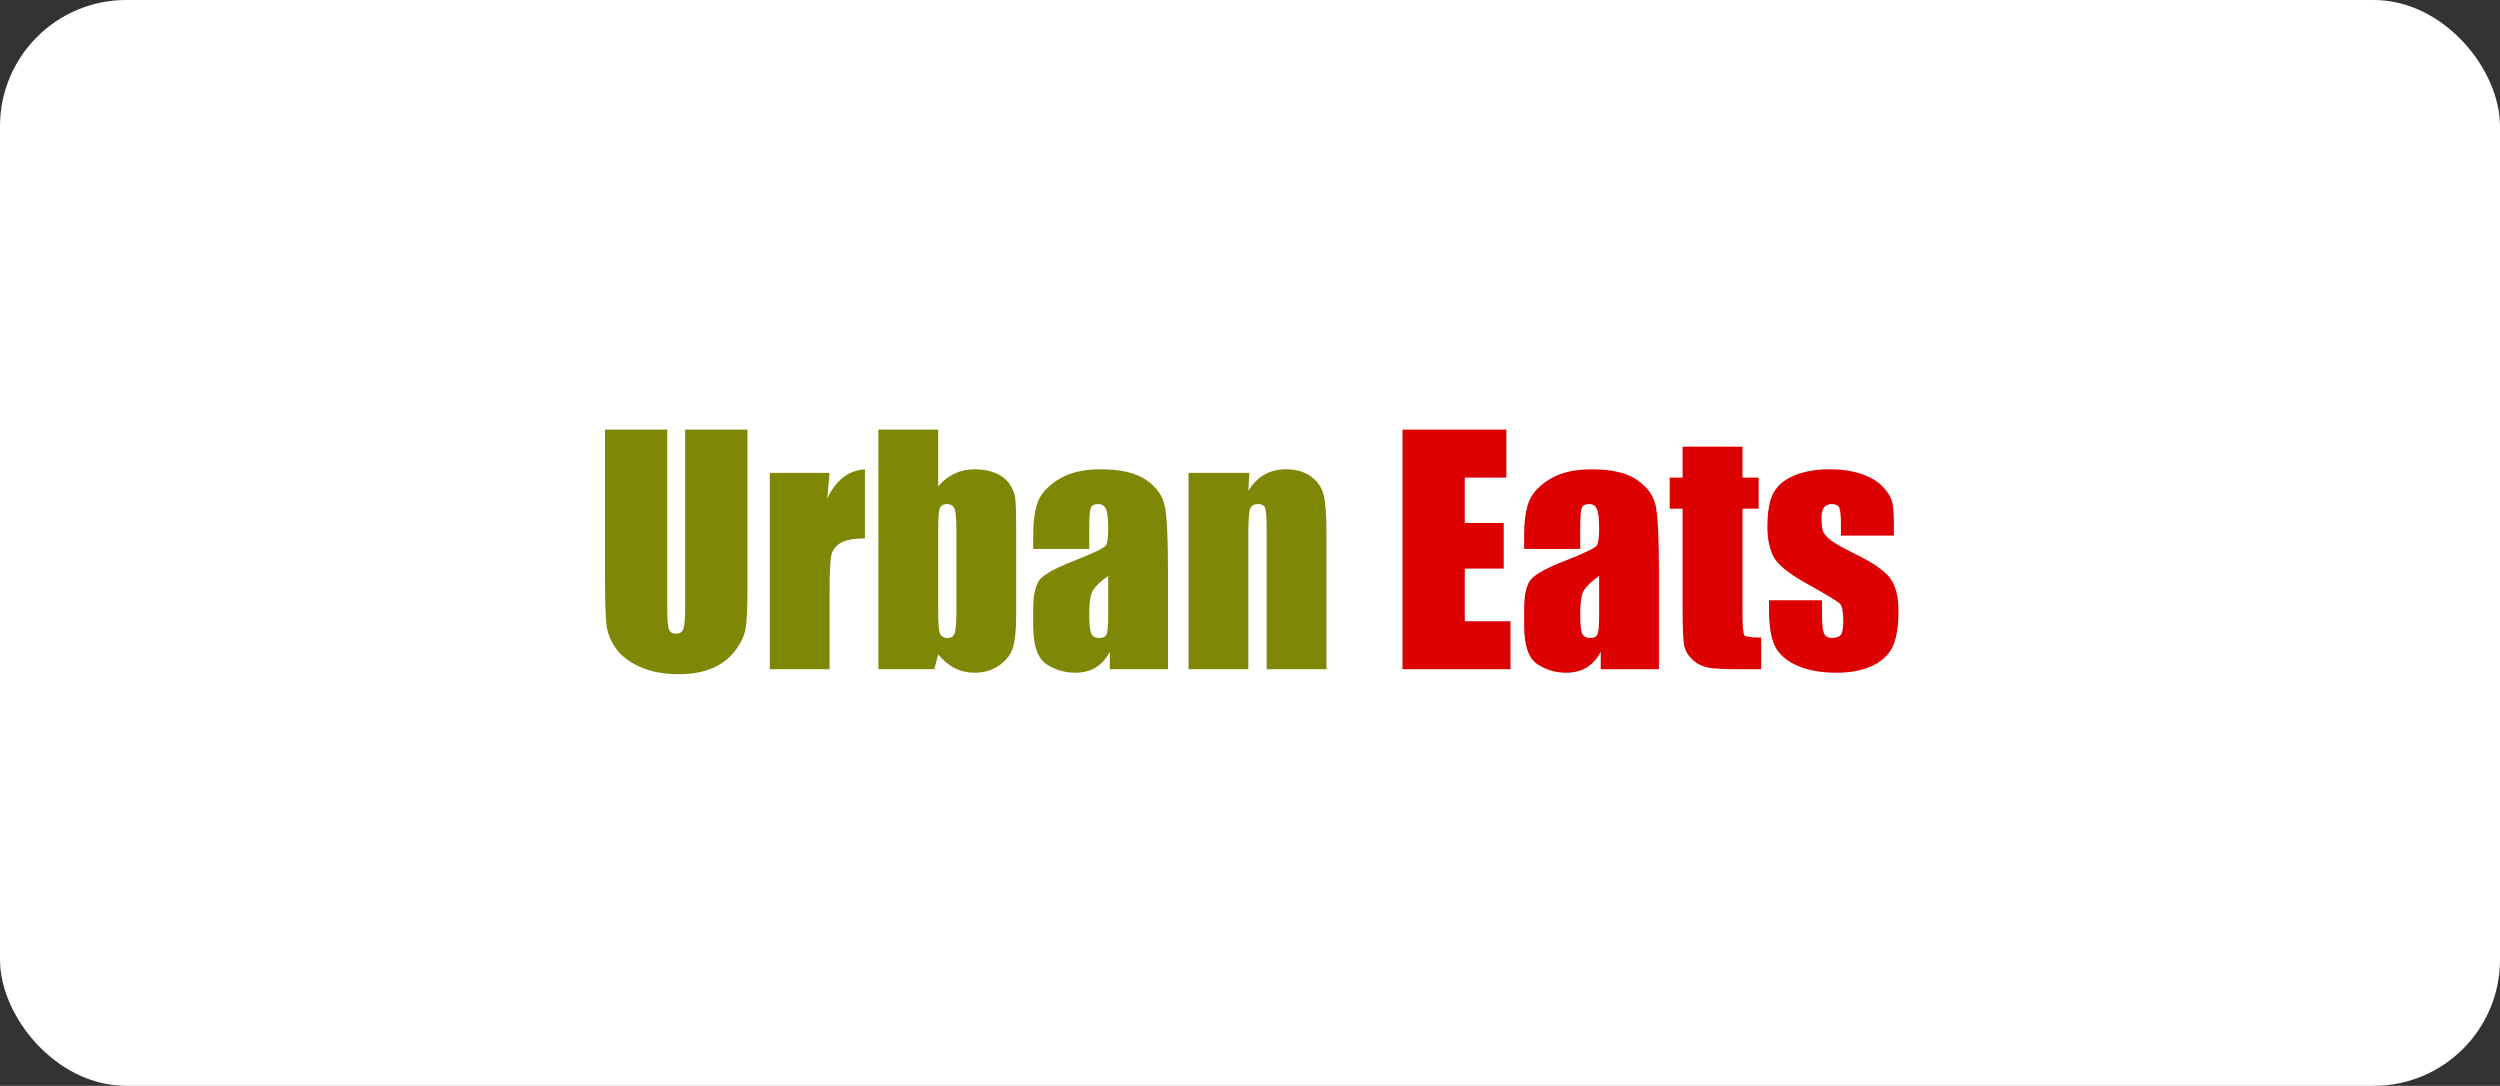
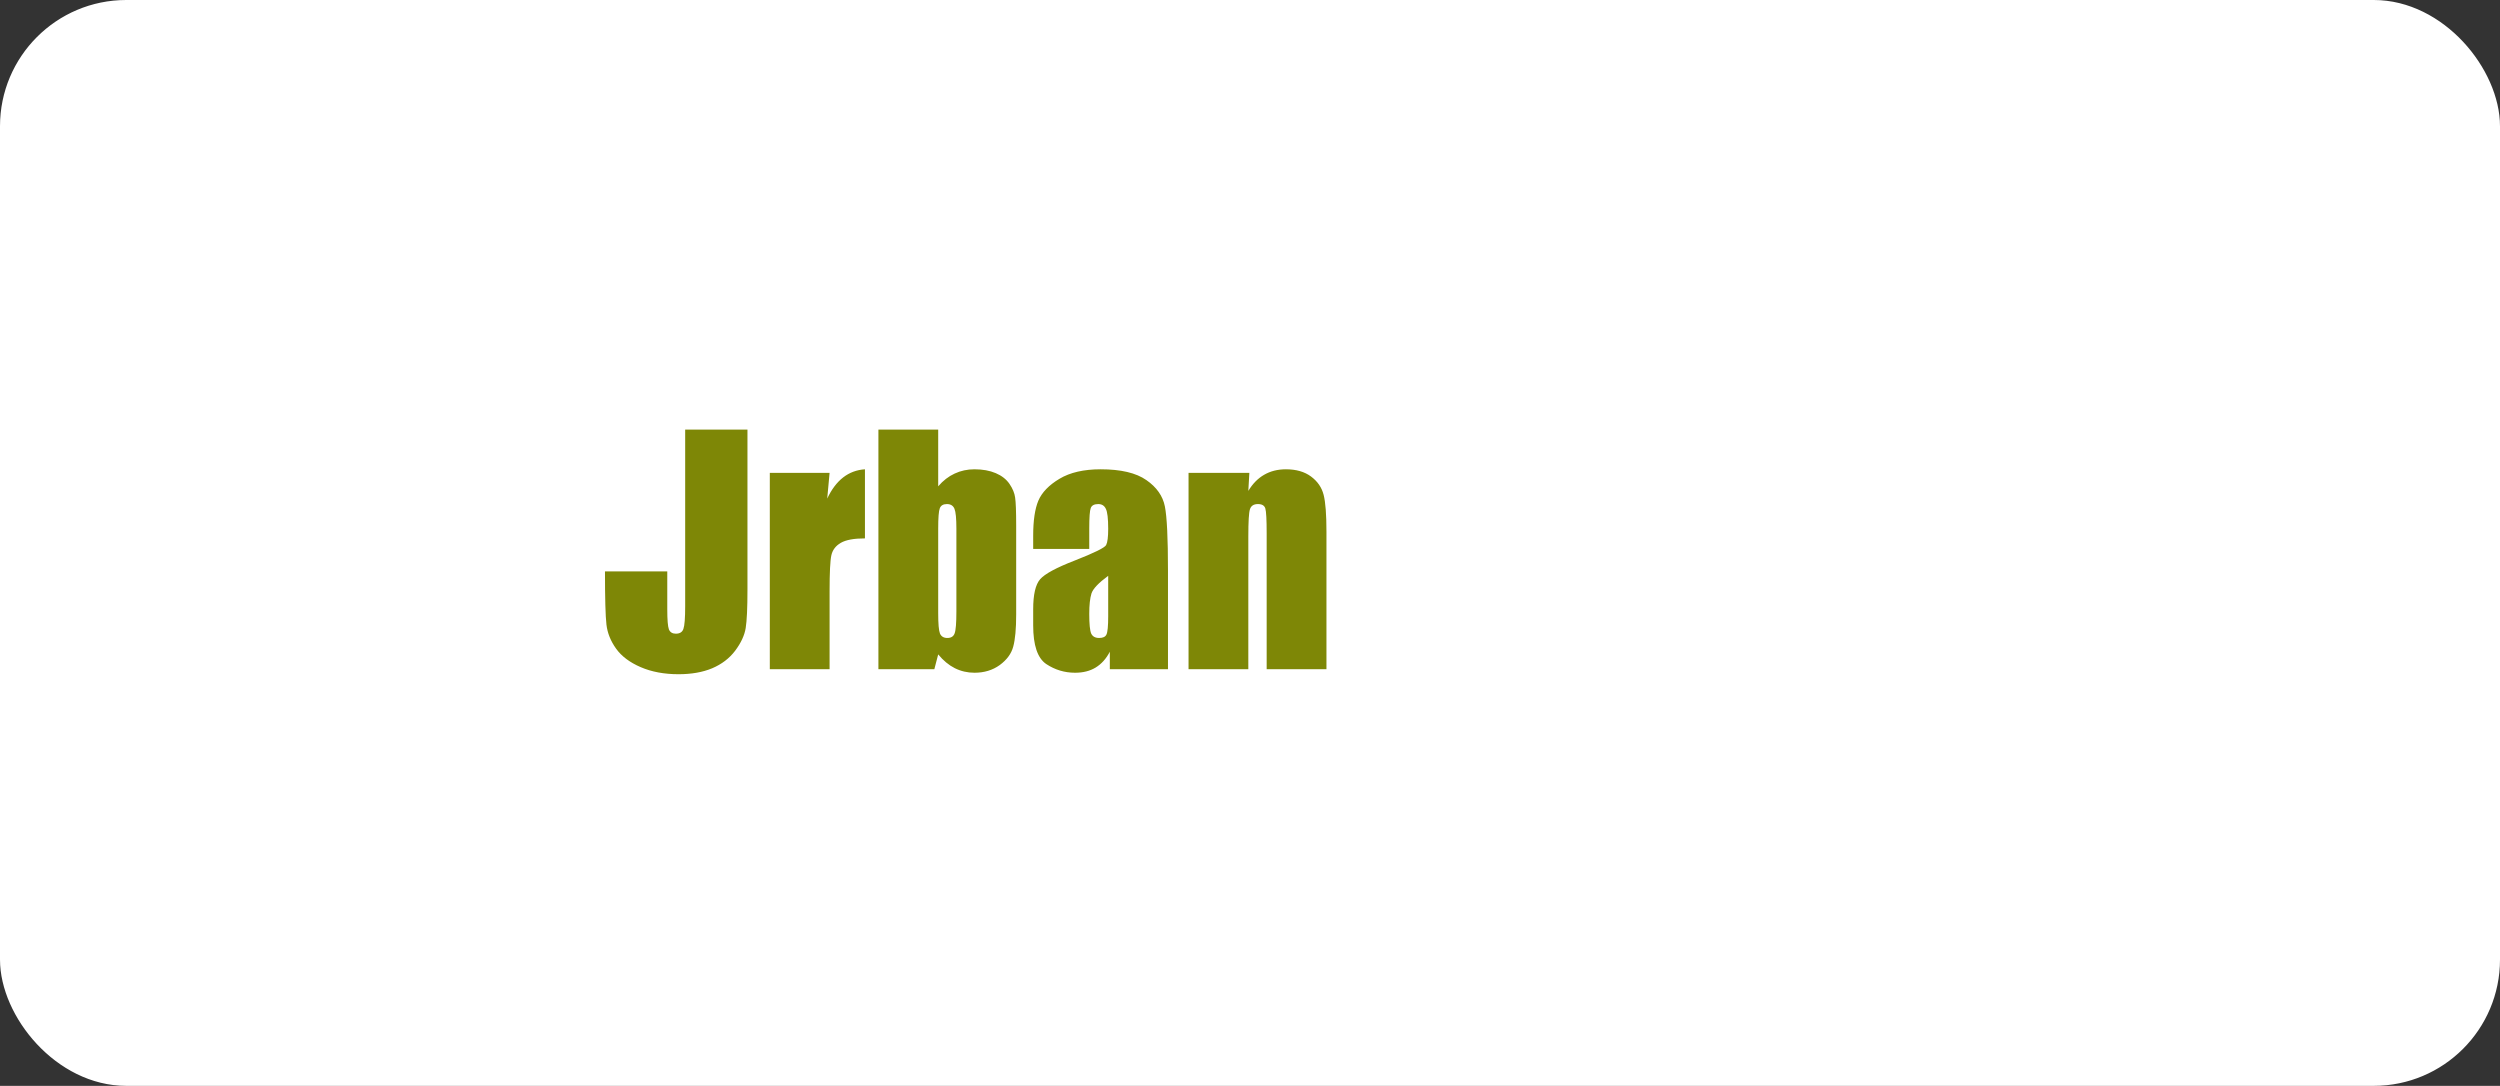
<svg xmlns="http://www.w3.org/2000/svg" width="198" height="86" viewBox="0 0 198 86" fill="none">
  <rect x="0" y="0" width="198" height="86" fill="#333333" stroke="none" />
  <rect x="0.5" y="0.5" width="197" height="85" rx="9.5" fill="white" stroke="white" />
-   <path d="M59.199 34.027V46.707C59.199 48.145 59.152 49.156 59.059 49.742C58.965 50.32 58.688 50.918 58.227 51.535C57.766 52.145 57.156 52.609 56.398 52.93C55.648 53.242 54.762 53.398 53.738 53.398C52.605 53.398 51.605 53.211 50.738 52.836C49.871 52.461 49.223 51.973 48.793 51.371C48.363 50.77 48.109 50.137 48.031 49.473C47.953 48.801 47.914 47.395 47.914 45.254V34.027H52.848V48.254C52.848 49.082 52.891 49.613 52.977 49.848C53.07 50.074 53.254 50.188 53.527 50.188C53.84 50.188 54.039 50.062 54.125 49.812C54.219 49.555 54.266 48.953 54.266 48.008V34.027H59.199ZM65.703 37.449L65.516 39.488C66.203 38.027 67.199 37.254 68.504 37.168V42.641C67.637 42.641 67 42.758 66.594 42.992C66.188 43.227 65.938 43.555 65.844 43.977C65.75 44.391 65.703 45.352 65.703 46.859V53H60.969V37.449H65.703ZM74.305 34.027V38.516C74.695 38.062 75.129 37.727 75.606 37.508C76.09 37.281 76.613 37.168 77.176 37.168C77.824 37.168 78.387 37.27 78.863 37.473C79.34 37.676 79.703 37.961 79.953 38.328C80.203 38.695 80.352 39.055 80.398 39.406C80.453 39.758 80.481 40.508 80.481 41.656V48.664C80.481 49.805 80.402 50.656 80.246 51.219C80.098 51.773 79.742 52.258 79.18 52.672C78.617 53.078 77.949 53.281 77.176 53.281C76.621 53.281 76.102 53.16 75.617 52.918C75.141 52.676 74.703 52.312 74.305 51.828L74 53H69.57V34.027H74.305ZM75.746 41.867C75.746 41.062 75.695 40.539 75.594 40.297C75.492 40.047 75.293 39.922 74.996 39.922C74.707 39.922 74.519 40.031 74.434 40.25C74.348 40.461 74.305 41 74.305 41.867V48.57C74.305 49.406 74.352 49.941 74.445 50.176C74.547 50.41 74.742 50.527 75.031 50.527C75.328 50.527 75.519 50.406 75.606 50.164C75.699 49.922 75.746 49.34 75.746 48.418V41.867ZM86.269 43.473H81.828V42.43C81.828 41.227 81.965 40.301 82.238 39.652C82.519 38.996 83.078 38.418 83.914 37.918C84.75 37.418 85.836 37.168 87.172 37.168C88.773 37.168 89.981 37.453 90.793 38.023C91.606 38.586 92.094 39.281 92.258 40.109C92.422 40.93 92.504 42.625 92.504 45.195V53H87.898V51.617C87.609 52.172 87.234 52.59 86.773 52.871C86.32 53.145 85.777 53.281 85.144 53.281C84.316 53.281 83.555 53.051 82.859 52.59C82.172 52.121 81.828 51.102 81.828 49.531V48.254C81.828 47.09 82.012 46.297 82.379 45.875C82.746 45.453 83.656 44.961 85.109 44.398C86.664 43.789 87.496 43.379 87.606 43.168C87.715 42.957 87.769 42.527 87.769 41.879C87.769 41.066 87.707 40.539 87.582 40.297C87.465 40.047 87.266 39.922 86.984 39.922C86.664 39.922 86.465 40.027 86.387 40.238C86.309 40.441 86.269 40.977 86.269 41.844V43.473ZM87.769 45.605C87.012 46.16 86.57 46.625 86.445 47C86.328 47.375 86.269 47.914 86.269 48.617C86.269 49.422 86.32 49.941 86.422 50.176C86.531 50.41 86.742 50.527 87.055 50.527C87.352 50.527 87.543 50.438 87.629 50.258C87.723 50.07 87.769 49.586 87.769 48.805V45.605ZM98.949 37.449L98.867 38.879C99.211 38.309 99.629 37.883 100.121 37.602C100.621 37.312 101.195 37.168 101.844 37.168C102.656 37.168 103.32 37.359 103.836 37.742C104.352 38.125 104.684 38.609 104.832 39.195C104.98 39.773 105.055 40.742 105.055 42.102V53H100.32V42.23C100.32 41.16 100.285 40.508 100.215 40.273C100.145 40.039 99.949 39.922 99.629 39.922C99.293 39.922 99.082 40.059 98.996 40.332C98.91 40.598 98.867 41.316 98.867 42.488V53H94.133V37.449H98.949Z" fill="#7E8706" />
-   <path d="M111.078 34.027H119.305V37.824H116.012V41.422H119.094V45.031H116.012V49.203H119.633V53H111.078V34.027ZM125.152 43.473H120.711V42.43C120.711 41.227 120.848 40.301 121.121 39.652C121.402 38.996 121.961 38.418 122.797 37.918C123.633 37.418 124.719 37.168 126.055 37.168C127.656 37.168 128.863 37.453 129.676 38.023C130.488 38.586 130.977 39.281 131.141 40.109C131.305 40.93 131.387 42.625 131.387 45.195V53H126.781V51.617C126.492 52.172 126.117 52.59 125.656 52.871C125.203 53.145 124.66 53.281 124.027 53.281C123.199 53.281 122.438 53.051 121.742 52.59C121.055 52.121 120.711 51.102 120.711 49.531V48.254C120.711 47.09 120.895 46.297 121.262 45.875C121.629 45.453 122.539 44.961 123.992 44.398C125.547 43.789 126.379 43.379 126.488 43.168C126.598 42.957 126.652 42.527 126.652 41.879C126.652 41.066 126.59 40.539 126.465 40.297C126.348 40.047 126.148 39.922 125.867 39.922C125.547 39.922 125.348 40.027 125.27 40.238C125.191 40.441 125.152 40.977 125.152 41.844V43.473ZM126.652 45.605C125.895 46.16 125.453 46.625 125.328 47C125.211 47.375 125.152 47.914 125.152 48.617C125.152 49.422 125.203 49.941 125.305 50.176C125.414 50.41 125.625 50.527 125.938 50.527C126.234 50.527 126.426 50.438 126.512 50.258C126.605 50.07 126.652 49.586 126.652 48.805V45.605ZM138.008 35.375V37.824H139.285V40.285H138.008V48.605C138.008 49.629 138.059 50.199 138.16 50.316C138.27 50.434 138.711 50.492 139.484 50.492V53H137.574C136.496 53 135.727 52.957 135.266 52.871C134.805 52.777 134.398 52.57 134.047 52.25C133.695 51.922 133.477 51.551 133.391 51.137C133.305 50.715 133.262 49.73 133.262 48.184V40.285H132.242V37.824H133.262V35.375H138.008ZM149.996 42.418H145.801V41.574C145.801 40.855 145.758 40.402 145.672 40.215C145.594 40.02 145.391 39.922 145.062 39.922C144.797 39.922 144.598 40.012 144.465 40.191C144.332 40.363 144.266 40.625 144.266 40.977C144.266 41.453 144.297 41.805 144.359 42.031C144.43 42.25 144.629 42.492 144.957 42.758C145.293 43.023 145.977 43.41 147.008 43.918C148.383 44.59 149.285 45.223 149.715 45.816C150.145 46.41 150.359 47.273 150.359 48.406C150.359 49.672 150.195 50.629 149.867 51.277C149.539 51.918 148.988 52.414 148.215 52.766C147.449 53.109 146.523 53.281 145.438 53.281C144.234 53.281 143.203 53.094 142.344 52.719C141.492 52.344 140.906 51.836 140.586 51.195C140.266 50.555 140.105 49.586 140.105 48.289V47.539H144.301V48.523C144.301 49.359 144.352 49.902 144.453 50.152C144.562 50.402 144.773 50.527 145.086 50.527C145.422 50.527 145.656 50.445 145.789 50.281C145.922 50.109 145.988 49.754 145.988 49.215C145.988 48.473 145.902 48.008 145.73 47.82C145.551 47.633 144.633 47.078 142.977 46.156C141.586 45.375 140.738 44.668 140.434 44.035C140.129 43.395 139.977 42.637 139.977 41.762C139.977 40.52 140.141 39.605 140.469 39.02C140.797 38.426 141.352 37.969 142.133 37.648C142.922 37.328 143.836 37.168 144.875 37.168C145.906 37.168 146.781 37.301 147.5 37.566C148.227 37.824 148.781 38.168 149.164 38.598C149.555 39.027 149.789 39.426 149.867 39.793C149.953 40.16 149.996 40.734 149.996 41.516V42.418Z" fill="#DD0000" />
+   <path d="M59.199 34.027V46.707C59.199 48.145 59.152 49.156 59.059 49.742C58.965 50.32 58.688 50.918 58.227 51.535C57.766 52.145 57.156 52.609 56.398 52.93C55.648 53.242 54.762 53.398 53.738 53.398C52.605 53.398 51.605 53.211 50.738 52.836C49.871 52.461 49.223 51.973 48.793 51.371C48.363 50.77 48.109 50.137 48.031 49.473C47.953 48.801 47.914 47.395 47.914 45.254H52.848V48.254C52.848 49.082 52.891 49.613 52.977 49.848C53.07 50.074 53.254 50.188 53.527 50.188C53.84 50.188 54.039 50.062 54.125 49.812C54.219 49.555 54.266 48.953 54.266 48.008V34.027H59.199ZM65.703 37.449L65.516 39.488C66.203 38.027 67.199 37.254 68.504 37.168V42.641C67.637 42.641 67 42.758 66.594 42.992C66.188 43.227 65.938 43.555 65.844 43.977C65.75 44.391 65.703 45.352 65.703 46.859V53H60.969V37.449H65.703ZM74.305 34.027V38.516C74.695 38.062 75.129 37.727 75.606 37.508C76.09 37.281 76.613 37.168 77.176 37.168C77.824 37.168 78.387 37.27 78.863 37.473C79.34 37.676 79.703 37.961 79.953 38.328C80.203 38.695 80.352 39.055 80.398 39.406C80.453 39.758 80.481 40.508 80.481 41.656V48.664C80.481 49.805 80.402 50.656 80.246 51.219C80.098 51.773 79.742 52.258 79.18 52.672C78.617 53.078 77.949 53.281 77.176 53.281C76.621 53.281 76.102 53.16 75.617 52.918C75.141 52.676 74.703 52.312 74.305 51.828L74 53H69.57V34.027H74.305ZM75.746 41.867C75.746 41.062 75.695 40.539 75.594 40.297C75.492 40.047 75.293 39.922 74.996 39.922C74.707 39.922 74.519 40.031 74.434 40.25C74.348 40.461 74.305 41 74.305 41.867V48.57C74.305 49.406 74.352 49.941 74.445 50.176C74.547 50.41 74.742 50.527 75.031 50.527C75.328 50.527 75.519 50.406 75.606 50.164C75.699 49.922 75.746 49.34 75.746 48.418V41.867ZM86.269 43.473H81.828V42.43C81.828 41.227 81.965 40.301 82.238 39.652C82.519 38.996 83.078 38.418 83.914 37.918C84.75 37.418 85.836 37.168 87.172 37.168C88.773 37.168 89.981 37.453 90.793 38.023C91.606 38.586 92.094 39.281 92.258 40.109C92.422 40.93 92.504 42.625 92.504 45.195V53H87.898V51.617C87.609 52.172 87.234 52.59 86.773 52.871C86.32 53.145 85.777 53.281 85.144 53.281C84.316 53.281 83.555 53.051 82.859 52.59C82.172 52.121 81.828 51.102 81.828 49.531V48.254C81.828 47.09 82.012 46.297 82.379 45.875C82.746 45.453 83.656 44.961 85.109 44.398C86.664 43.789 87.496 43.379 87.606 43.168C87.715 42.957 87.769 42.527 87.769 41.879C87.769 41.066 87.707 40.539 87.582 40.297C87.465 40.047 87.266 39.922 86.984 39.922C86.664 39.922 86.465 40.027 86.387 40.238C86.309 40.441 86.269 40.977 86.269 41.844V43.473ZM87.769 45.605C87.012 46.16 86.57 46.625 86.445 47C86.328 47.375 86.269 47.914 86.269 48.617C86.269 49.422 86.32 49.941 86.422 50.176C86.531 50.41 86.742 50.527 87.055 50.527C87.352 50.527 87.543 50.438 87.629 50.258C87.723 50.07 87.769 49.586 87.769 48.805V45.605ZM98.949 37.449L98.867 38.879C99.211 38.309 99.629 37.883 100.121 37.602C100.621 37.312 101.195 37.168 101.844 37.168C102.656 37.168 103.32 37.359 103.836 37.742C104.352 38.125 104.684 38.609 104.832 39.195C104.98 39.773 105.055 40.742 105.055 42.102V53H100.32V42.23C100.32 41.16 100.285 40.508 100.215 40.273C100.145 40.039 99.949 39.922 99.629 39.922C99.293 39.922 99.082 40.059 98.996 40.332C98.91 40.598 98.867 41.316 98.867 42.488V53H94.133V37.449H98.949Z" fill="#7E8706" />
</svg>